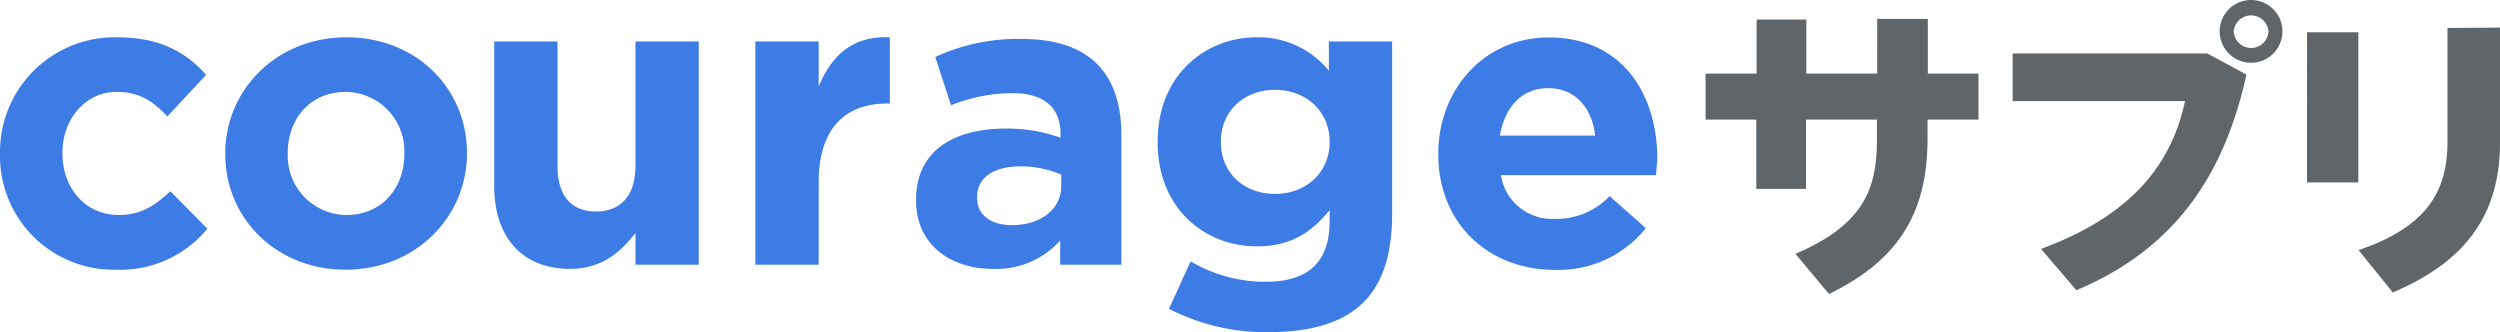
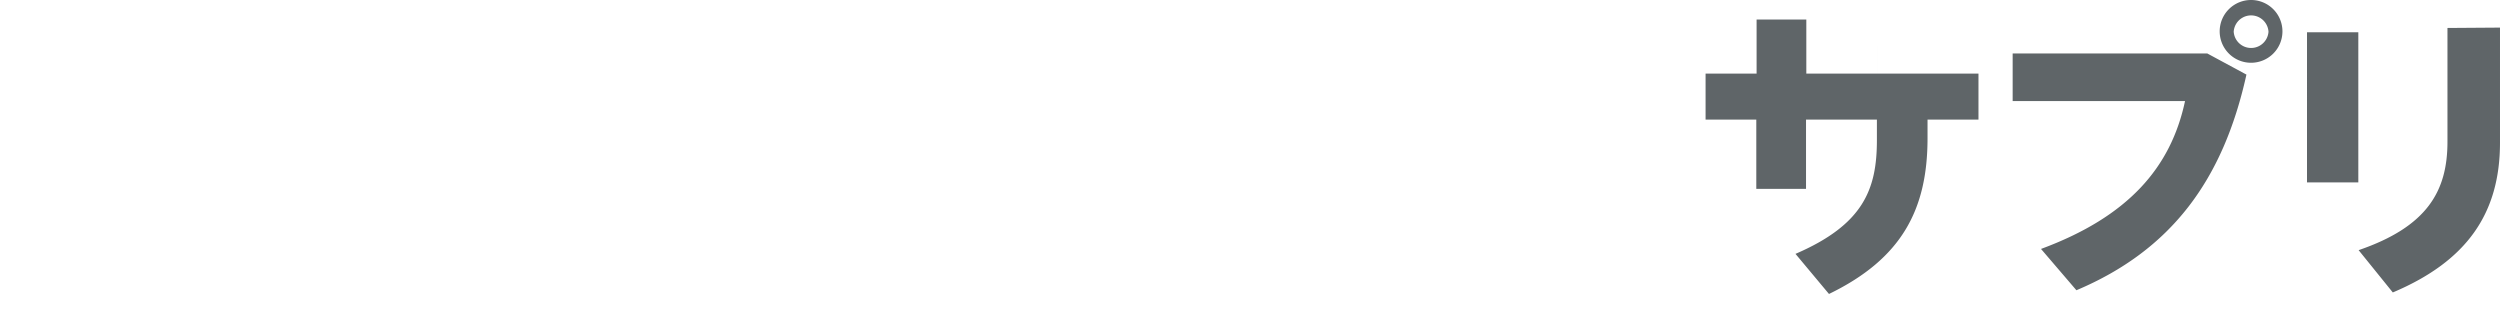
<svg xmlns="http://www.w3.org/2000/svg" data-name="レイヤー 1" viewBox="0 0 329.8 43.82">
  <g data-name="レイヤー 2">
    <g data-name="レイヤー 1-2">
-       <path d="M15.33 35.58A15 15 0 010 20.92v-.67A15.13 15.13 0 0114.93 4.92h.51c5.54 0 9 1.87 11.75 4.95l-5.11 5.49c-1.87-2-3.73-3.24-6.7-3.24-4.17 0-7.14 3.68-7.14 8v.11c0 4.5 2.91 8.13 7.47 8.13 2.8 0 4.73-1.21 6.76-3.13l4.89 4.94a14.88 14.88 0 01-12.03 5.41zm30.26 0c-9.11 0-15.87-6.76-15.87-15.22v-.11c0-8.46 6.81-15.33 16-15.33S61.6 11.68 61.6 20.14v.11c-.02 8.46-6.83 15.33-16.01 15.33zm7.75-15.33a7.81 7.81 0 00-7.5-8.12h-.25c-4.78 0-7.63 3.68-7.63 8v.11a7.81 7.81 0 007.5 8.12h.24c4.78 0 7.64-3.68 7.64-8zm30.49 14.67v-4.18c-1.93 2.47-4.4 4.73-8.63 4.73-6.32 0-10-4.18-10-10.94V5.47h8.35V21.9c0 4 1.87 6 5.06 6s5.22-2 5.22-6V5.47h8.35v29.45zM117 13.66c-5.55 0-9 3.35-9 10.38v10.88h-8.35V5.47H108v5.94c1.7-4.07 4.44-6.71 9.39-6.49v8.74zm22.86 21.26v-3.19a11.34 11.34 0 01-8.9 3.74c-5.55 0-10.11-3.19-10.11-9v-.11c0-6.43 4.89-9.4 11.86-9.4a21 21 0 017.2 1.21v-.49c0-3.46-2.14-5.39-6.32-5.39a21.77 21.77 0 00-8.13 1.6l-2.08-6.37a25.86 25.86 0 0111.42-2.38c9.12 0 13.13 4.73 13.13 12.69v17.09zm.14-11.87a13.05 13.05 0 00-5.33-1.1c-3.57 0-5.77 1.43-5.77 4.07v.11c0 2.25 1.87 3.57 4.56 3.57 3.9 0 6.54-2.14 6.54-5.17zm27.21 20.77a28 28 0 01-13-3.08l2.86-6.26a19.26 19.26 0 009.93 2.69c5.72 0 8.41-2.75 8.41-8v-1.45c-2.48 3-5.17 4.78-9.62 4.78-6.86 0-13.07-5-13.07-13.73v-.11c0-8.79 6.32-13.74 13.07-13.74a12 12 0 019.51 4.4V5.47h8.35v22.8c-.01 11.1-5.51 15.55-16.44 15.55zm8.19-25.16c0-4-3.13-6.81-7.2-6.81s-7.14 2.8-7.14 6.81v.11c0 4.06 3.07 6.81 7.14 6.81s7.2-2.8 7.2-6.81zm43.06 4.45H198a6.84 6.84 0 007.2 5.76 9.61 9.61 0 007.14-3l4.78 4.23a14.75 14.75 0 01-12 5.5c-8.85 0-15.38-6.21-15.38-15.22v-.11c0-8.4 6-15.33 14.56-15.33 9.83 0 14.33 7.64 14.33 16V21c-.06.84-.11 1.34-.17 2.11zm-14.22-11.48c-3.47 0-5.72 2.47-6.38 6.26h12.58c-.44-3.74-2.69-6.26-6.2-6.26z" fill="#3d7ce4" />
-       <path d="M231.73 9.71V2.58h6.56v7.13h9.35V2.5h6.68v7.21H261v6.07h-6.72v2.46c0 9.43-3.44 15.91-13 20.54l-4.42-5.29c8.93-3.85 10.74-8.48 10.74-15v-2.71h-9.35v9.14h-6.56v-9.14H225V9.71zm59.45-2.66l5.17 2.79c-3.08 13.94-9.93 23.17-22.43 28.45l-4.67-5.45c11.52-4.26 17.13-10.74 19-19.51h-22.74V7.05zm9.92-2.87A4.14 4.14 0 11297 0a4.14 4.14 0 014.1 4.18zm-6.43 0a2.3 2.3 0 004.59 0 2.3 2.3 0 00-4.59 0zm16.44.08v19.8h-6.77V4.26zm18.69-.62v15.17c0 9.31-4.34 15.63-14.14 19.77L311.15 33c9.1-3.12 11.72-7.83 11.72-14.31v-15z" fill="#5f6568" />
+       <path d="M231.73 9.71V2.58h6.56v7.13h9.35V2.5v7.21H261v6.07h-6.72v2.46c0 9.43-3.44 15.91-13 20.54l-4.42-5.29c8.93-3.85 10.74-8.48 10.74-15v-2.71h-9.35v9.14h-6.56v-9.14H225V9.71zm59.45-2.66l5.17 2.79c-3.08 13.94-9.93 23.17-22.43 28.45l-4.67-5.45c11.52-4.26 17.13-10.74 19-19.51h-22.74V7.05zm9.92-2.87A4.14 4.14 0 11297 0a4.14 4.14 0 014.1 4.18zm-6.43 0a2.3 2.3 0 004.59 0 2.3 2.3 0 00-4.59 0zm16.44.08v19.8h-6.77V4.26zm18.69-.62v15.17c0 9.31-4.34 15.63-14.14 19.77L311.15 33c9.1-3.12 11.72-7.83 11.72-14.31v-15z" fill="#5f6568" />
    </g>
  </g>
</svg>